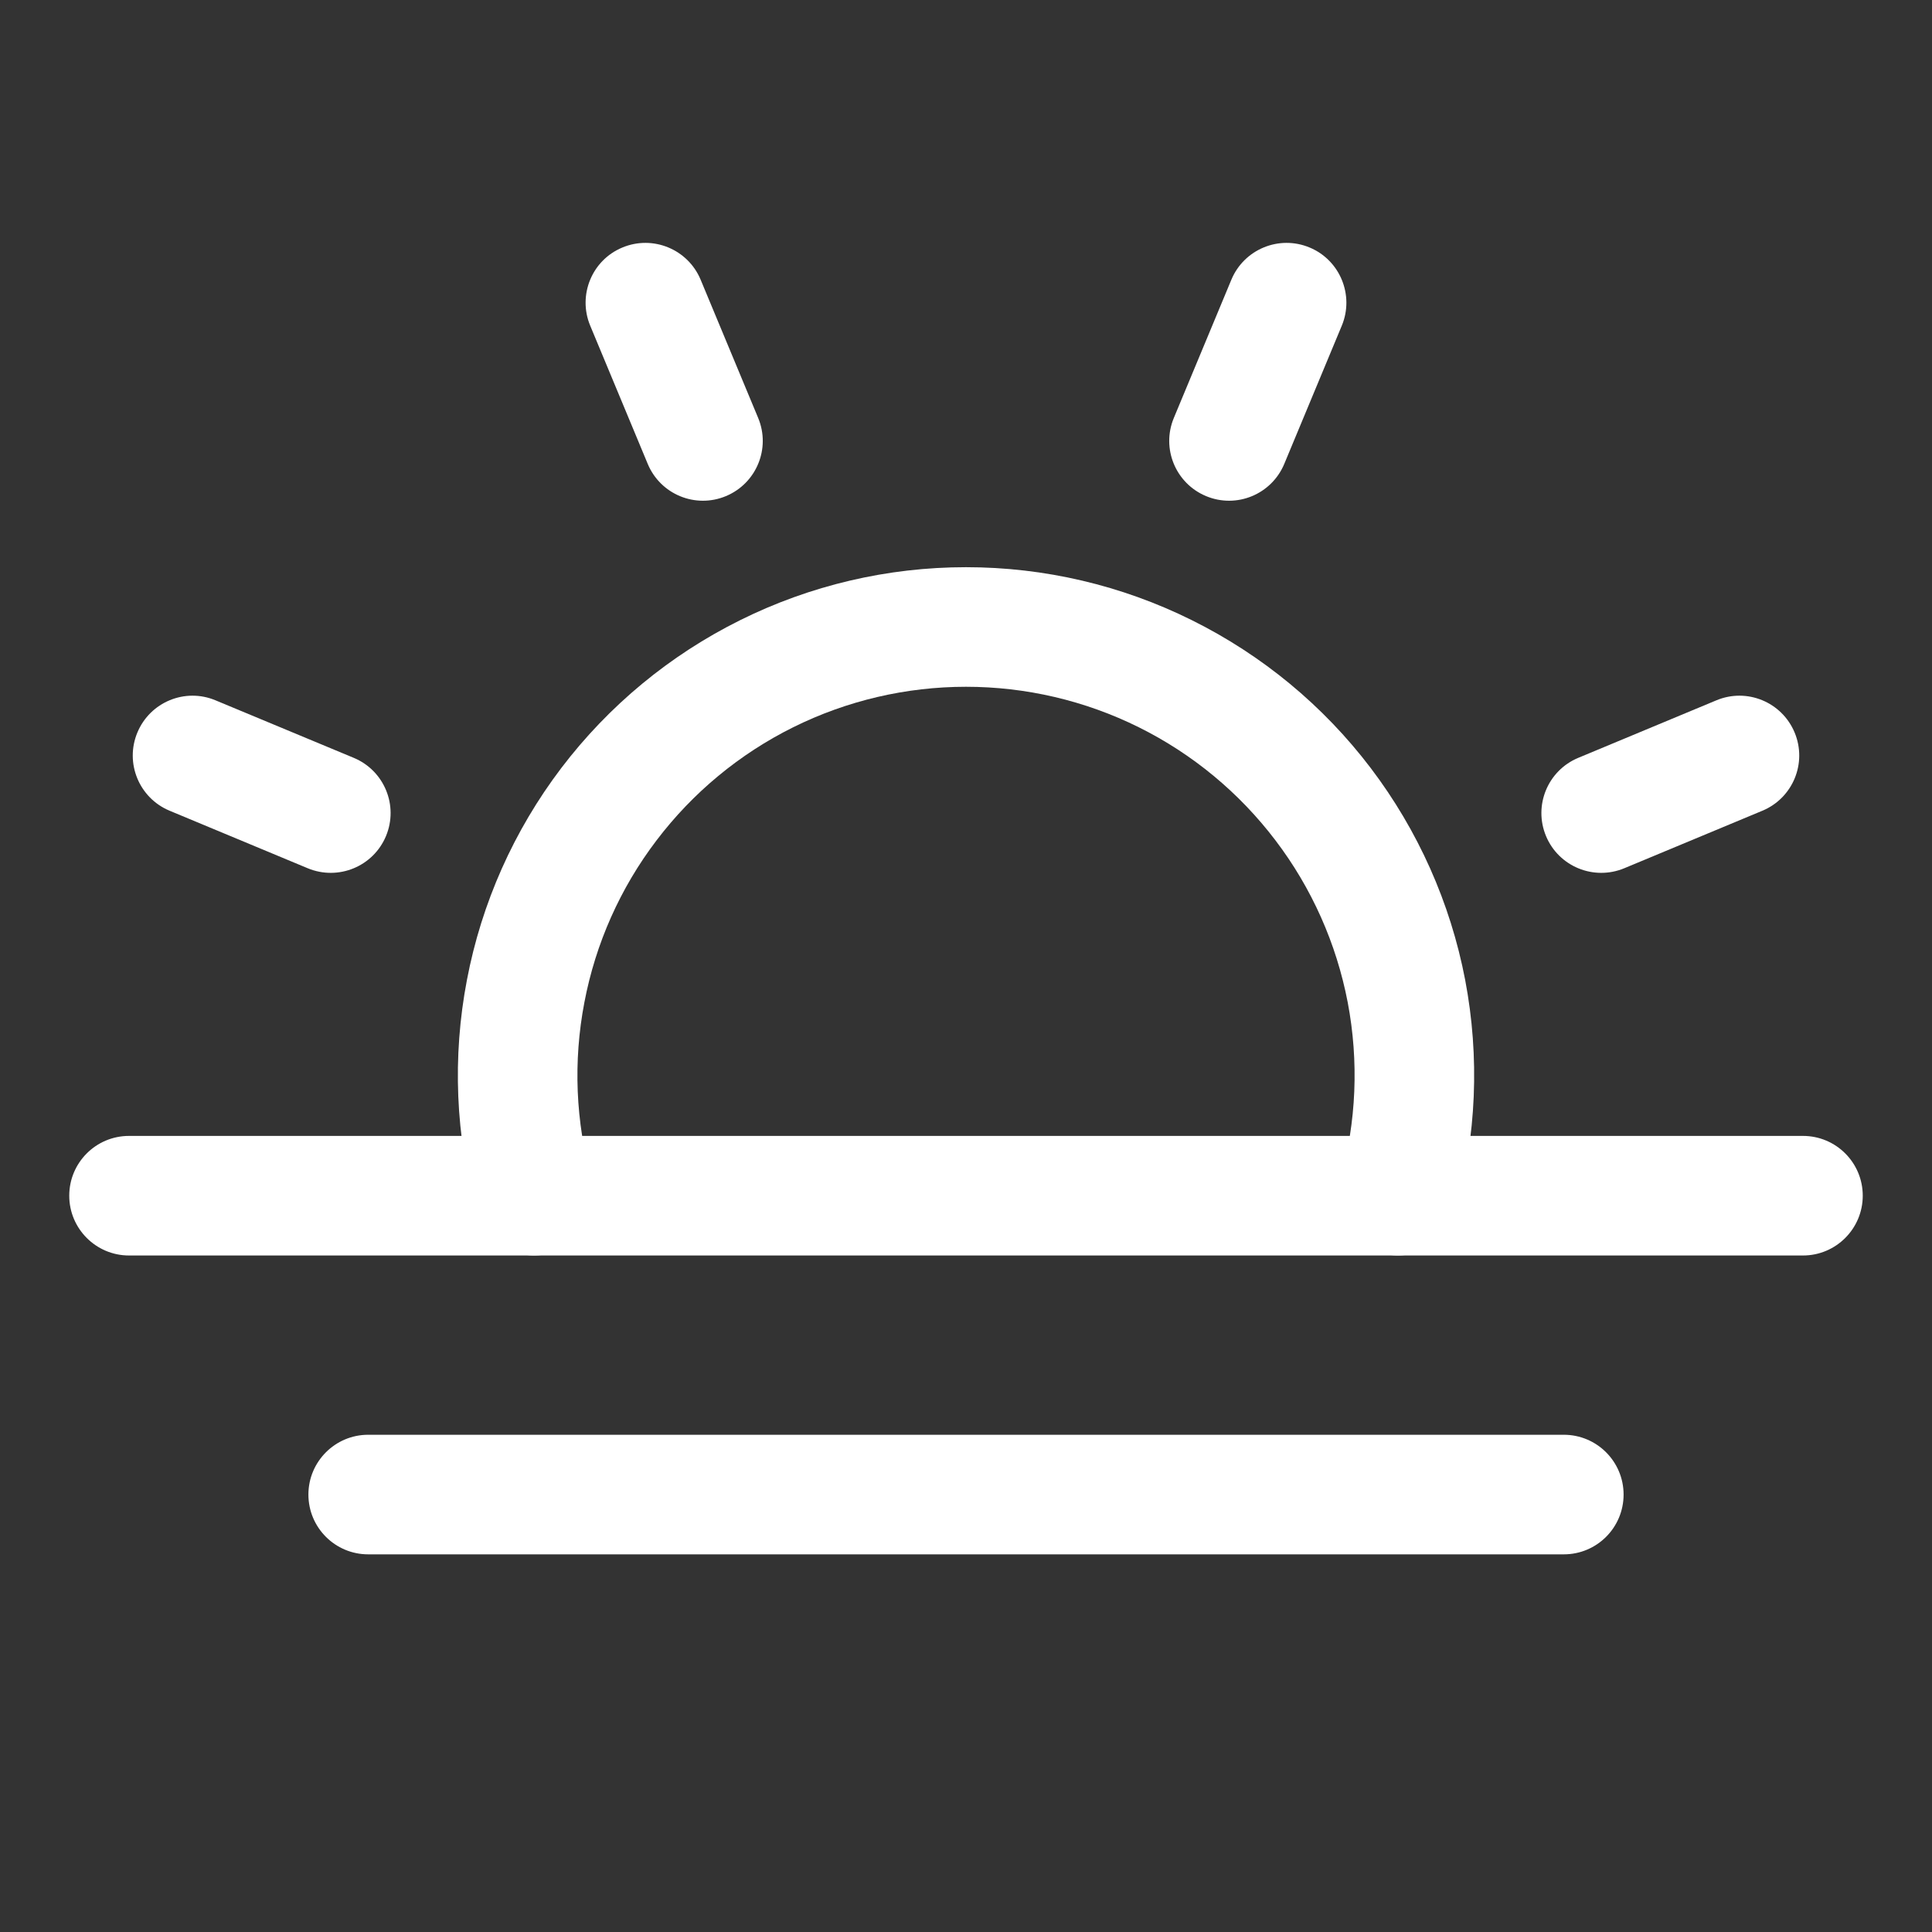
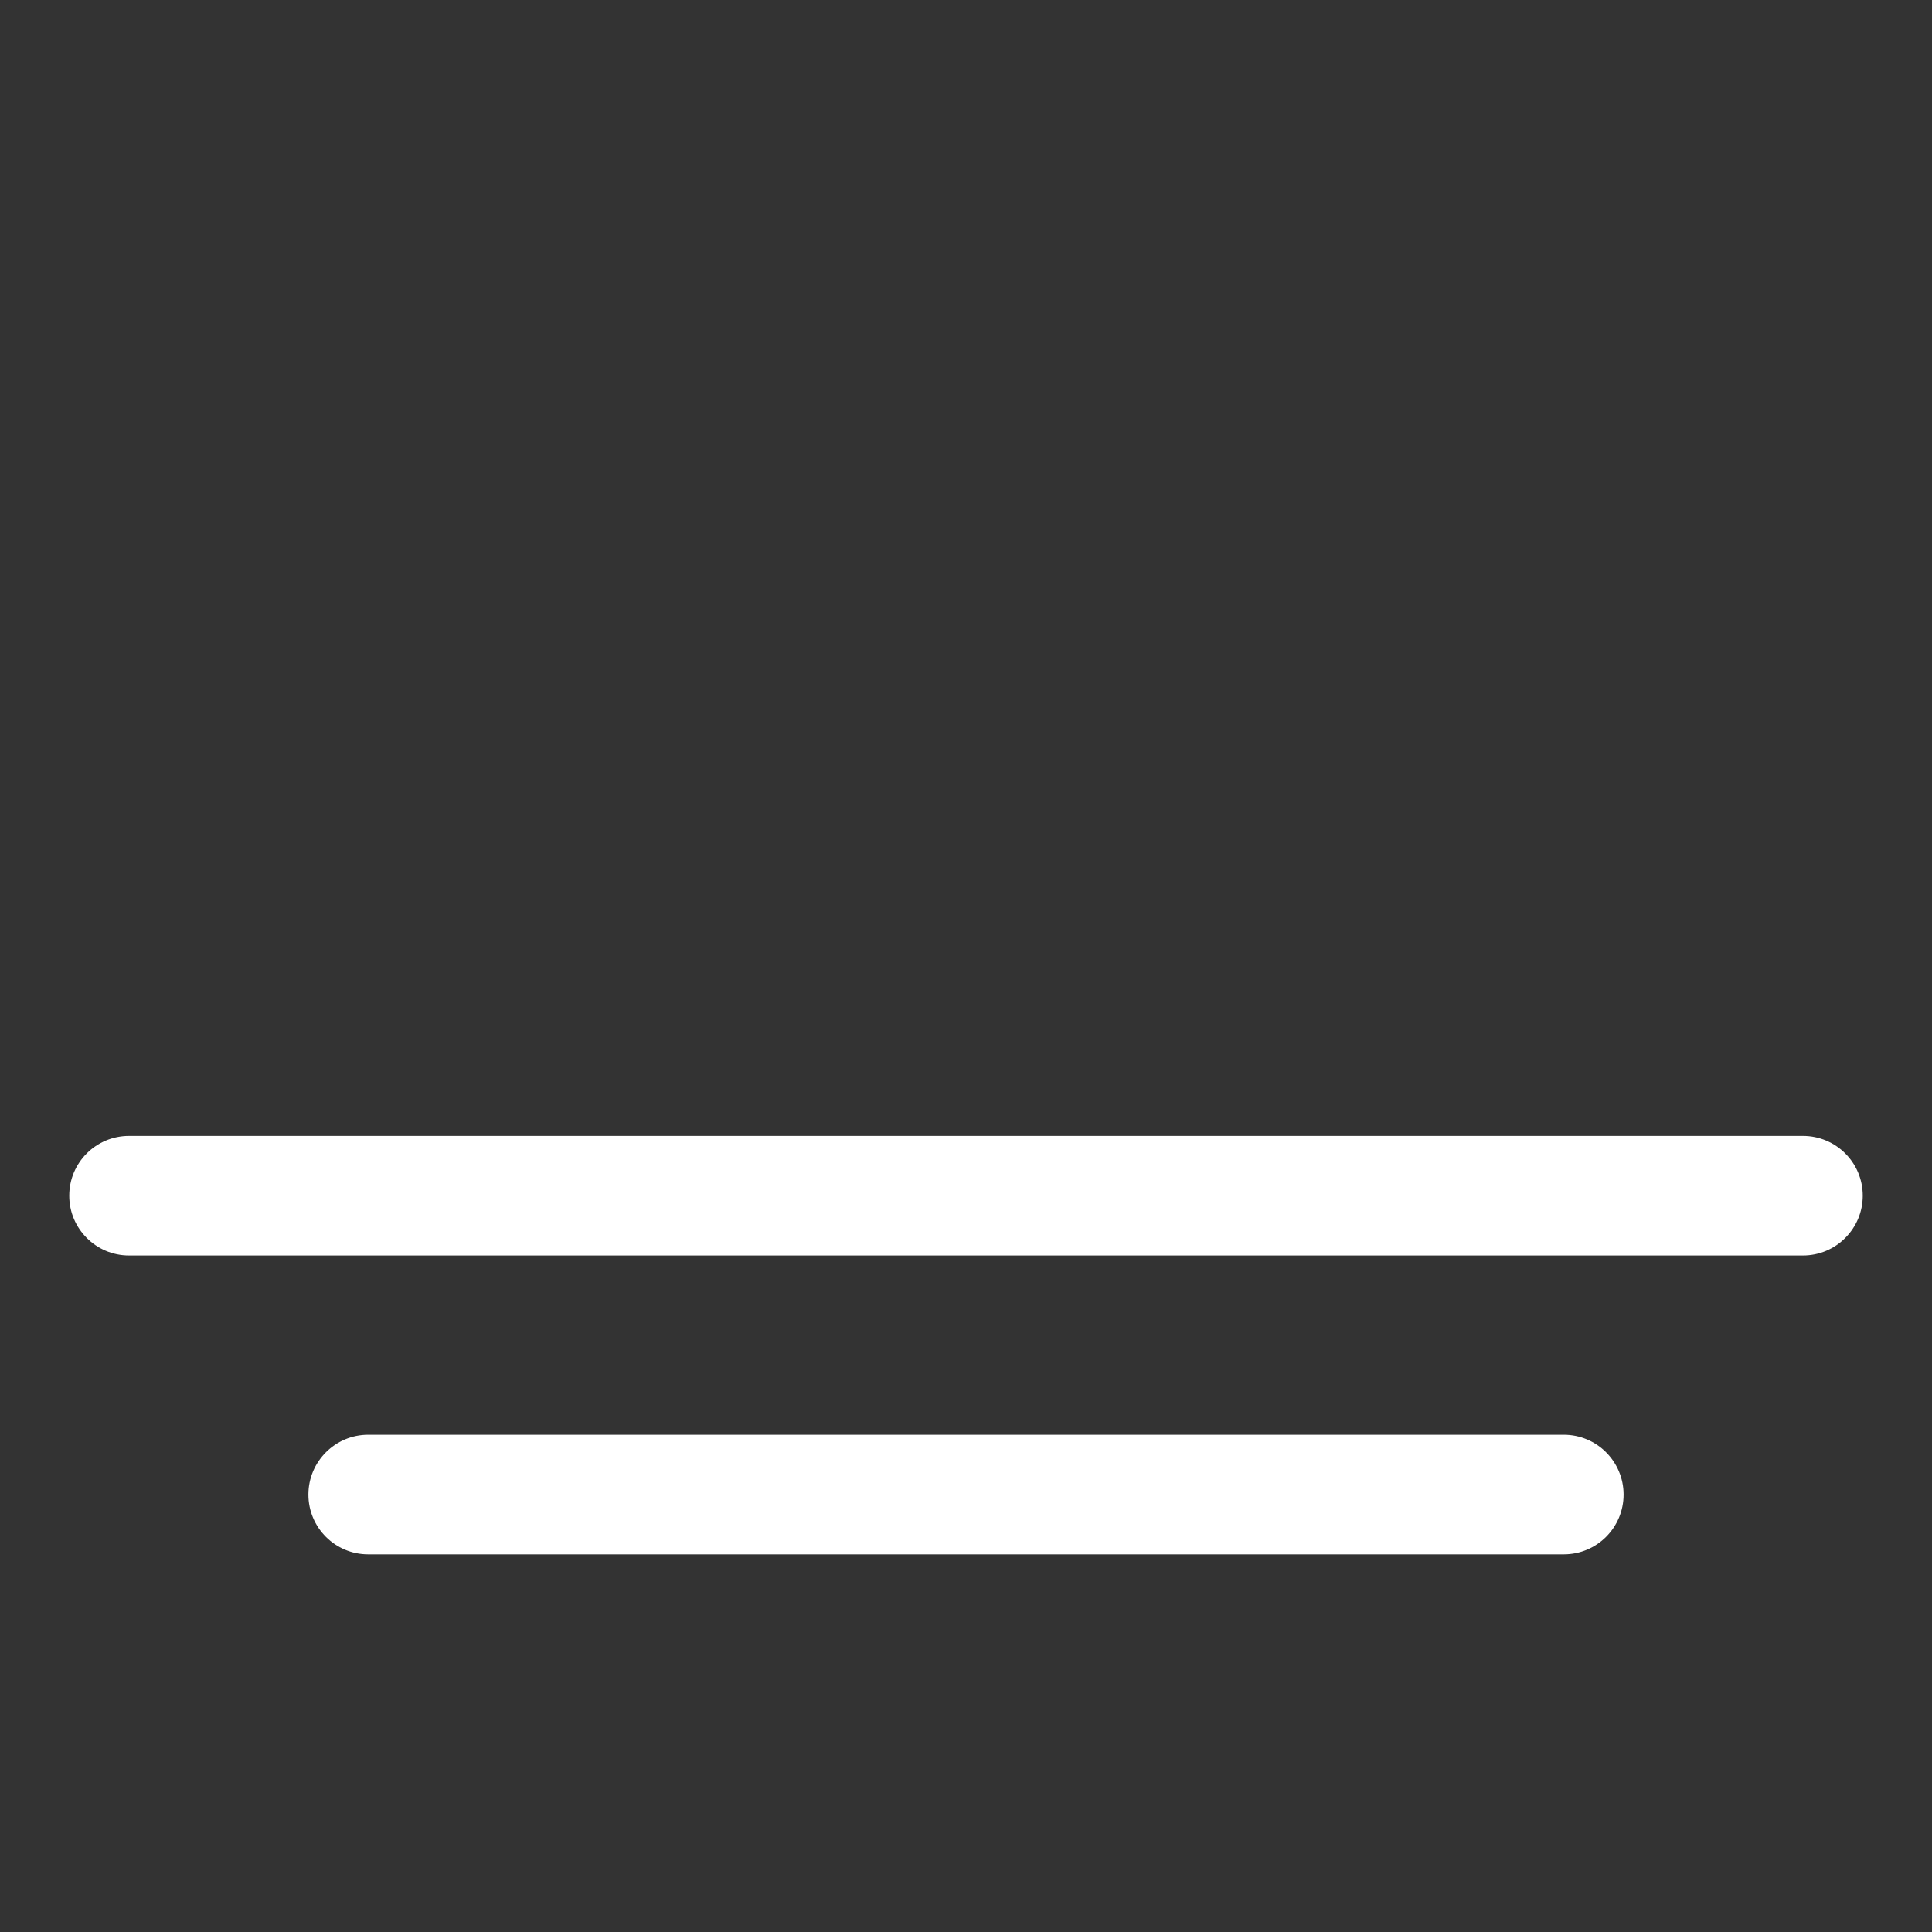
<svg xmlns="http://www.w3.org/2000/svg" width="19" height="19" viewBox="0 0 19 19" fill="none">
  <rect x="0" y="0" width="19" height="19" fill="#333333" stroke="none" />
-   <path fill-rule="evenodd" clip-rule="evenodd" d="M6.121 2.434C6.421 2.309 6.765 2.451 6.89 2.75L7.456 4.11C7.581 4.41 7.439 4.754 7.139 4.879C6.839 5.004 6.495 4.862 6.37 4.562L5.804 3.202C5.68 2.903 5.821 2.558 6.121 2.434Z" fill="white" />
-   <path fill-rule="evenodd" clip-rule="evenodd" d="M1.351 7.204C1.476 6.904 1.82 6.762 2.119 6.887L3.479 7.453C3.779 7.578 3.921 7.922 3.796 8.222C3.671 8.522 3.327 8.663 3.027 8.539L1.668 7.973C1.368 7.848 1.226 7.504 1.351 7.204Z" fill="white" />
-   <path fill-rule="evenodd" clip-rule="evenodd" d="M17.649 7.204C17.774 7.504 17.632 7.848 17.332 7.973L15.973 8.539C15.673 8.663 15.329 8.522 15.204 8.222C15.079 7.922 15.221 7.578 15.521 7.453L16.88 6.887C17.18 6.762 17.524 6.904 17.649 7.204Z" fill="white" />
-   <path fill-rule="evenodd" clip-rule="evenodd" d="M12.879 2.434C13.178 2.558 13.32 2.903 13.196 3.202L12.63 4.562C12.505 4.862 12.161 5.004 11.861 4.879C11.561 4.754 11.419 4.41 11.544 4.11L12.11 2.75C12.235 2.451 12.579 2.309 12.879 2.434Z" fill="white" />
  <path fill-rule="evenodd" clip-rule="evenodd" d="M0.681 11.759C0.681 11.434 0.944 11.171 1.269 11.171H17.731C18.056 11.171 18.319 11.434 18.319 11.759C18.319 12.083 18.056 12.347 17.731 12.347H1.269C0.944 12.347 0.681 12.083 0.681 11.759Z" fill="white" />
  <path fill-rule="evenodd" clip-rule="evenodd" d="M3.033 14.698C3.033 14.374 3.296 14.11 3.621 14.11H15.379C15.704 14.11 15.967 14.374 15.967 14.698C15.967 15.023 15.704 15.286 15.379 15.286H3.621C3.296 15.286 3.033 15.023 3.033 14.698Z" fill="white" />
-   <path fill-rule="evenodd" clip-rule="evenodd" d="M9.5 6.754C8.911 6.754 8.329 6.89 7.801 7.152C7.273 7.414 6.813 7.795 6.457 8.264C6.1 8.733 5.857 9.279 5.747 9.858C5.636 10.437 5.66 11.033 5.819 11.601C5.906 11.914 5.723 12.238 5.41 12.325C5.097 12.412 4.773 12.229 4.686 11.916C4.479 11.174 4.447 10.394 4.592 9.637C4.736 8.88 5.054 8.167 5.52 7.553C5.987 6.939 6.588 6.442 7.279 6.099C7.969 5.756 8.729 5.578 9.5 5.578C10.271 5.578 11.031 5.756 11.721 6.099C12.412 6.442 13.014 6.939 13.48 7.553C13.946 8.167 14.264 8.88 14.409 9.637C14.553 10.394 14.521 11.174 14.314 11.916C14.227 12.229 13.903 12.412 13.59 12.325C13.277 12.238 13.094 11.914 13.181 11.601C13.34 11.033 13.364 10.437 13.254 9.858C13.143 9.279 12.9 8.733 12.543 8.264C12.187 7.795 11.727 7.414 11.199 7.152C10.671 6.89 10.089 6.754 9.5 6.754Z" fill="white" />
</svg>